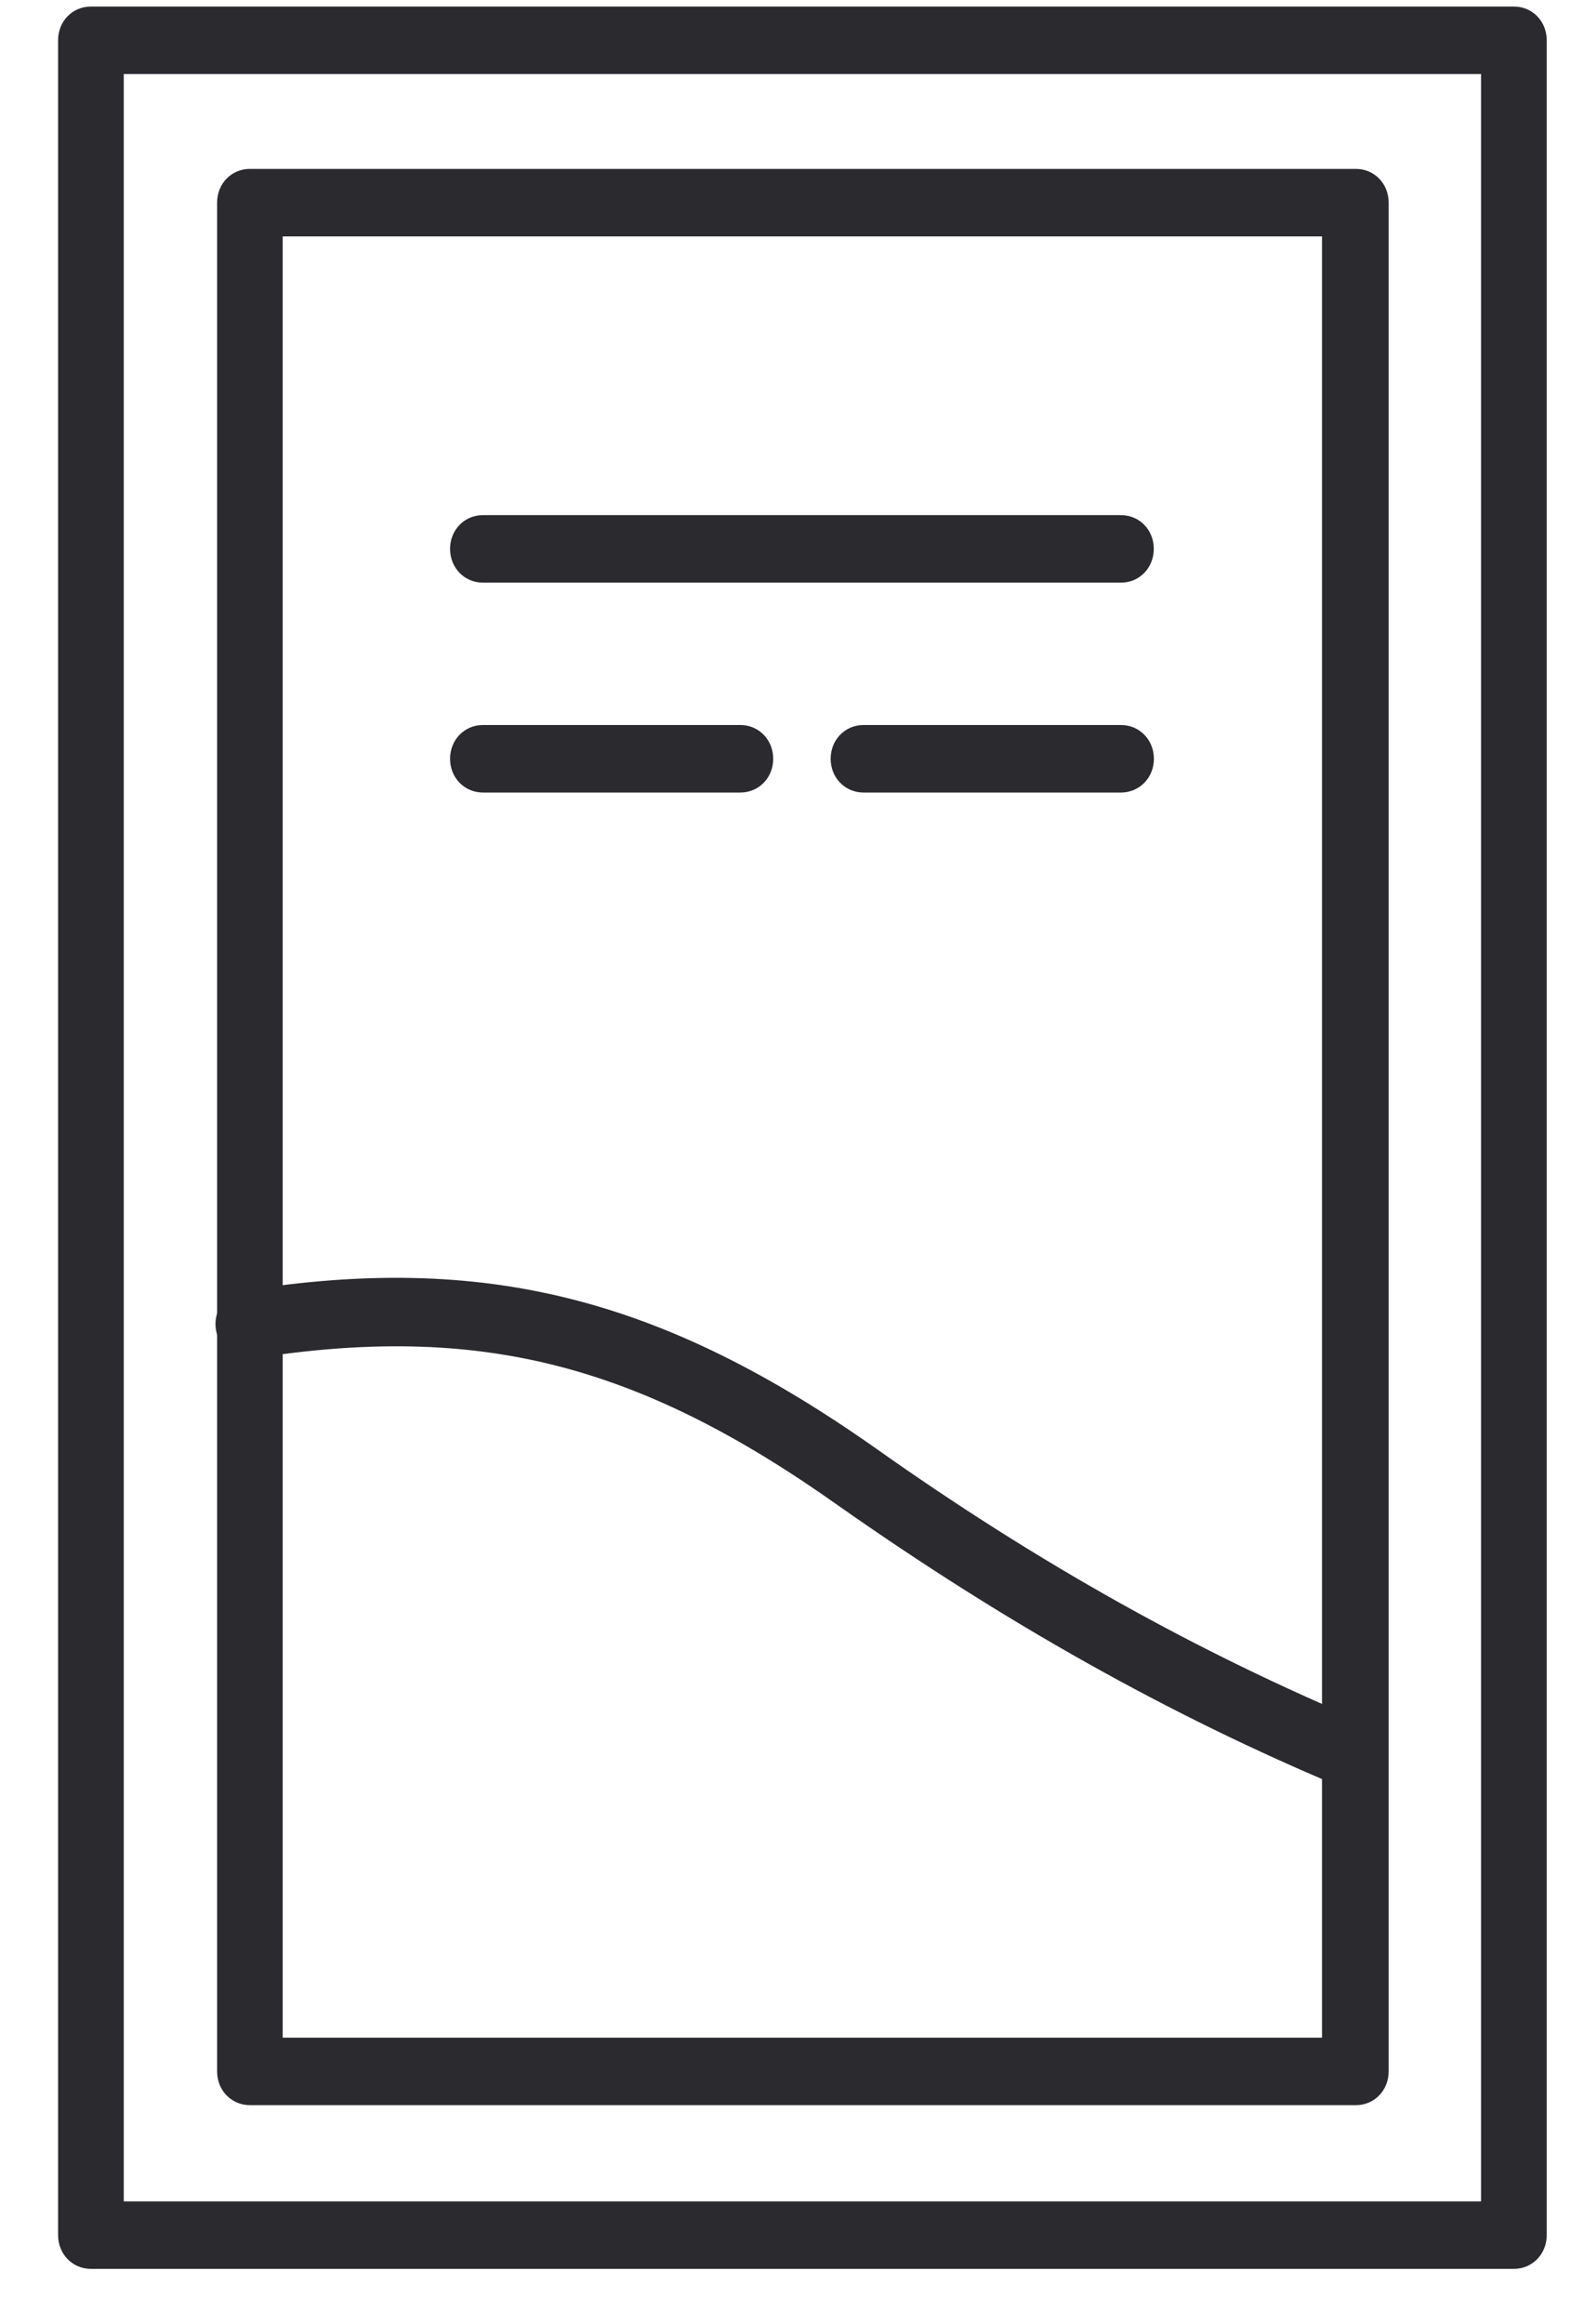
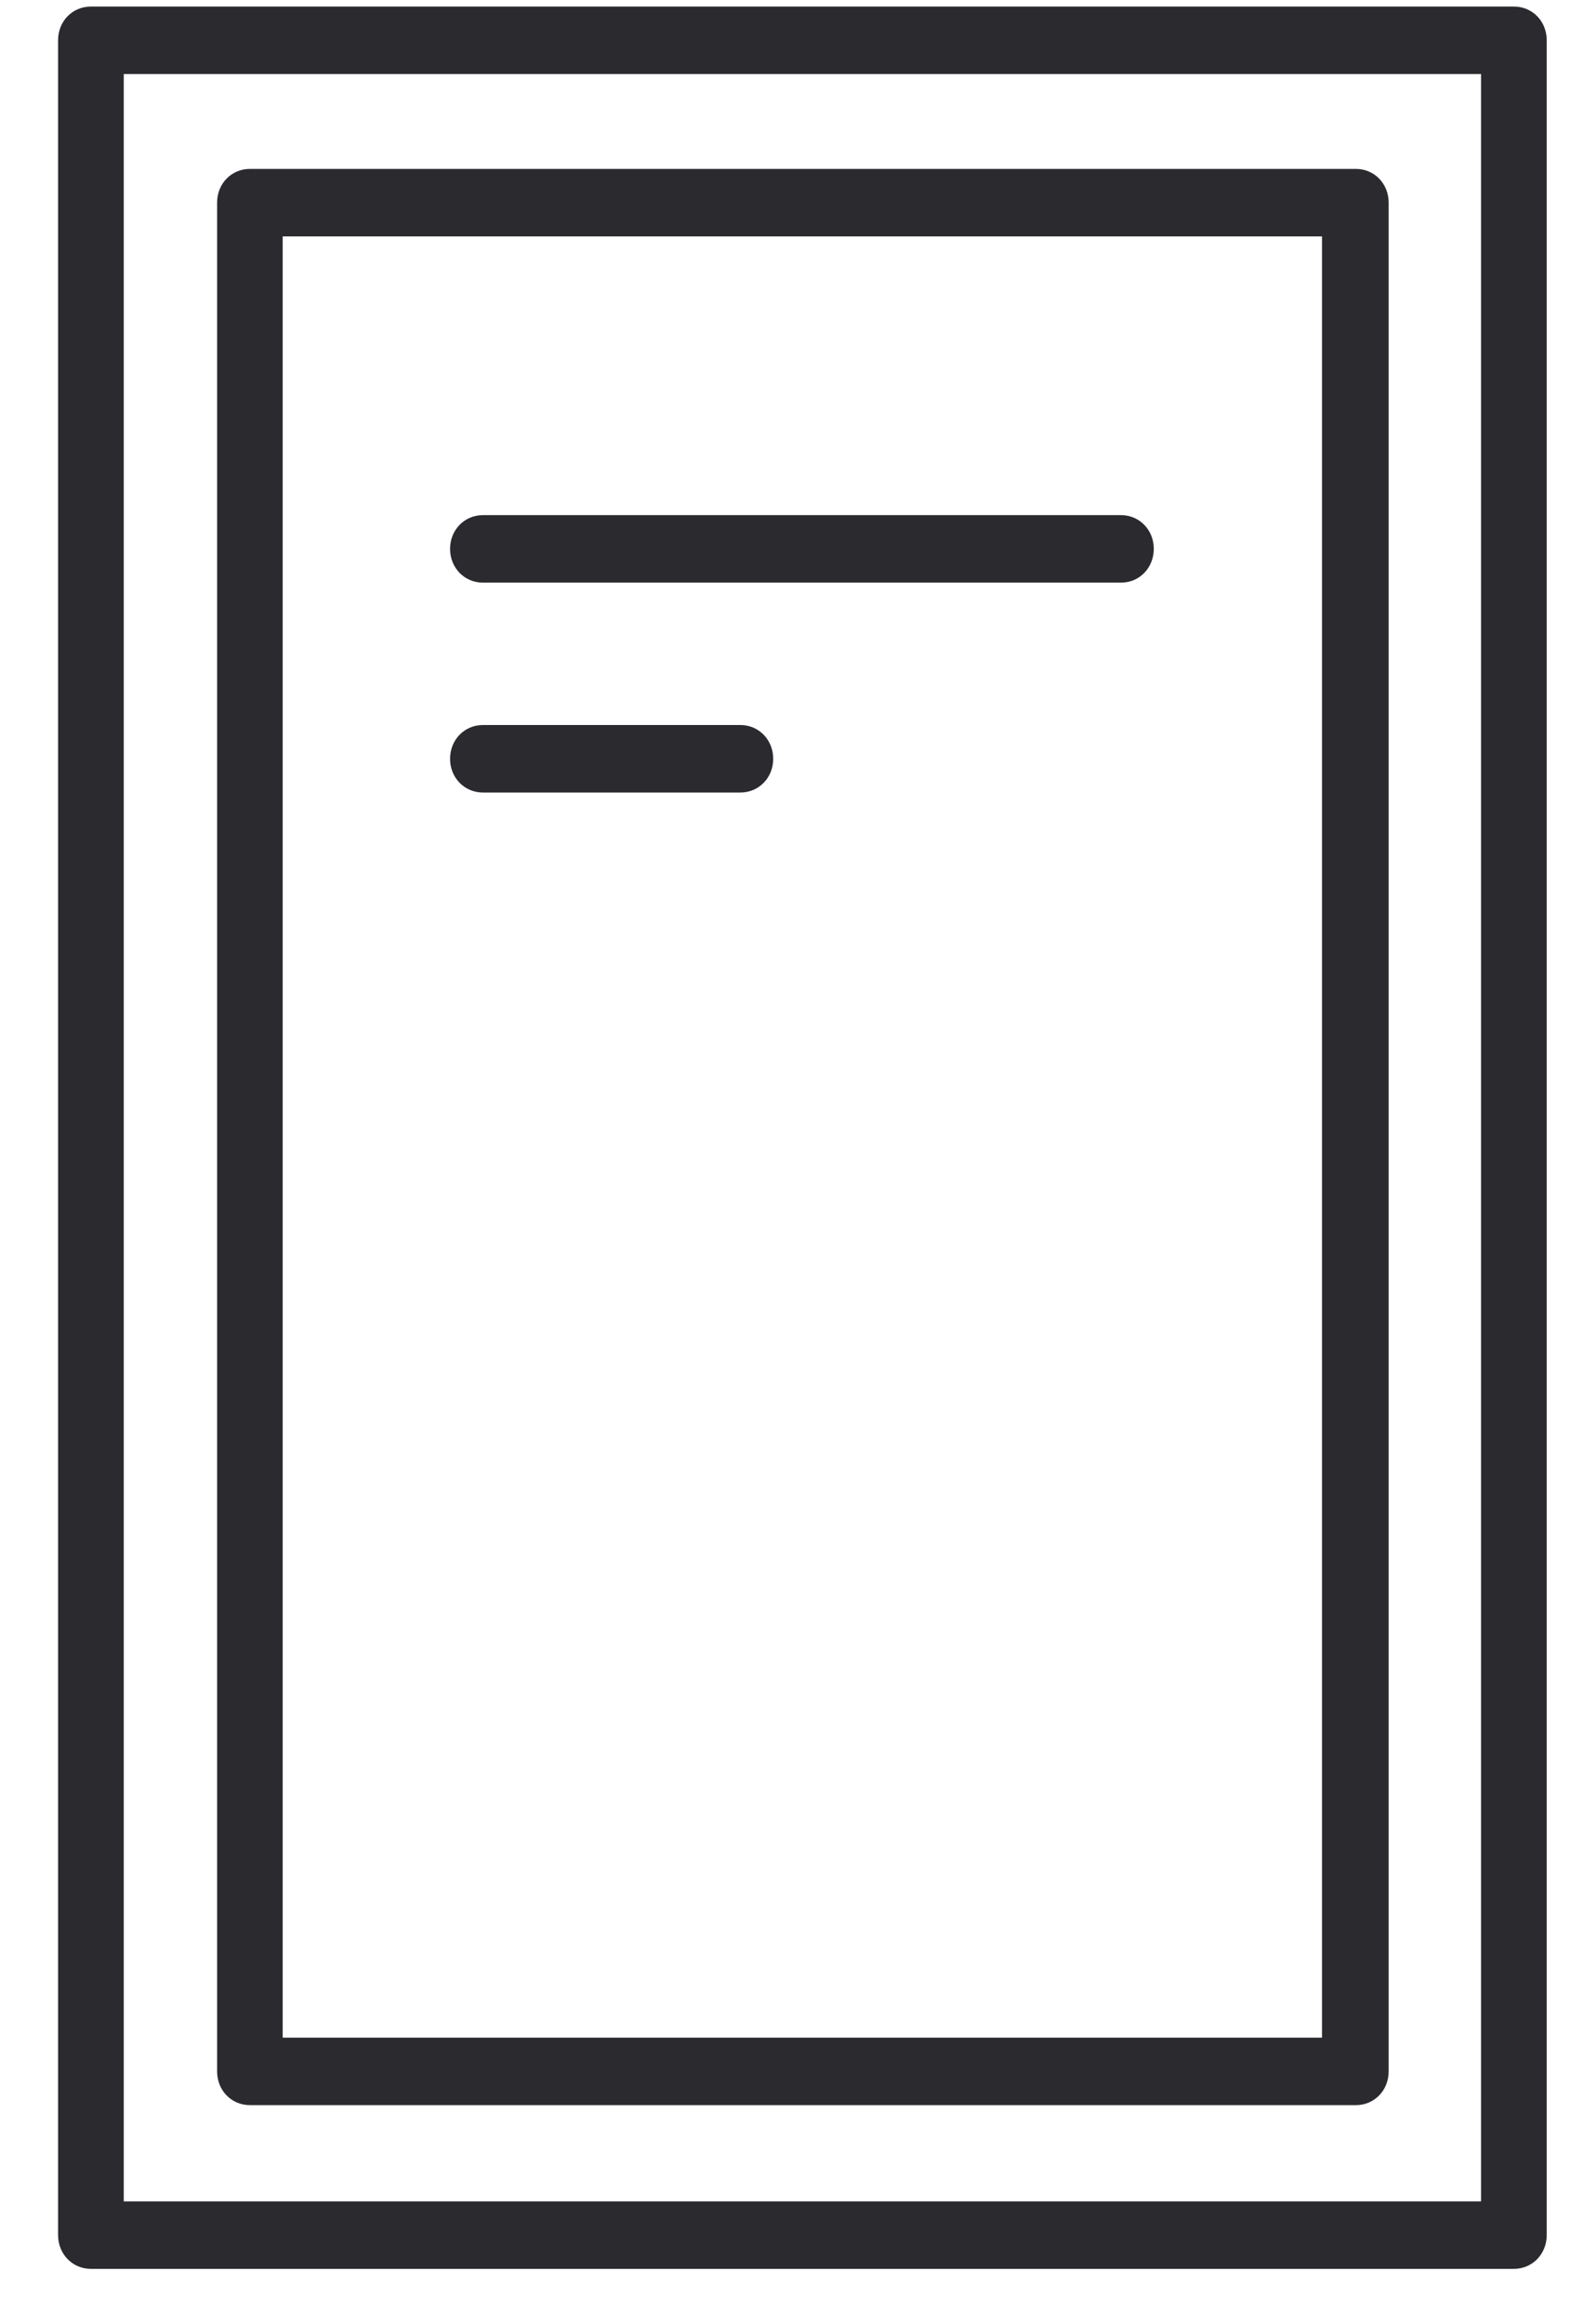
<svg xmlns="http://www.w3.org/2000/svg" width="15" height="22" viewBox="0 0 15 22" fill="none">
  <path d="M14.336 21.48H0.861C0.686 21.48 0.55 21.34 0.55 21.16V0.381C0.55 0.201 0.686 0.062 0.861 0.062H14.336C14.511 0.062 14.647 0.201 14.647 0.381V21.16C14.647 21.34 14.511 21.48 14.336 21.48ZM1.172 20.841H14.025V0.701H1.172V20.841Z" fill="#2A2A2F" />
  <path d="M12.83 19.93H2.367C2.192 19.93 2.056 19.791 2.056 19.611V1.918C2.056 1.738 2.192 1.599 2.367 1.599H12.84C13.014 1.599 13.15 1.738 13.15 1.918V19.611C13.15 19.791 13.014 19.93 12.84 19.93H12.83ZM2.668 19.291H12.519V2.238H2.677V19.291H2.668Z" fill="#2A2A2F" />
-   <path d="M12.829 16.945C12.829 16.945 12.752 16.945 12.713 16.925C11.061 16.235 9.507 15.356 7.943 14.257C6.029 12.899 4.523 12.529 2.405 12.859C2.23 12.889 2.075 12.769 2.045 12.589C2.016 12.409 2.133 12.249 2.308 12.219C4.581 11.86 6.262 12.279 8.302 13.718C9.827 14.797 11.343 15.646 12.946 16.315C13.101 16.385 13.179 16.575 13.121 16.735C13.072 16.855 12.956 16.935 12.829 16.935V16.945Z" fill="#2A2A2F" />
  <path d="M10.616 5.516H4.573C4.398 5.516 4.262 5.376 4.262 5.196C4.262 5.017 4.398 4.877 4.573 4.877H10.616C10.79 4.877 10.926 5.017 10.926 5.196C10.926 5.376 10.79 5.516 10.616 5.516Z" fill="#2A2A2F" />
  <path d="M7.011 7.503H4.573C4.398 7.503 4.262 7.363 4.262 7.184C4.262 7.004 4.398 6.864 4.573 6.864H7.011C7.186 6.864 7.322 7.004 7.322 7.184C7.322 7.363 7.186 7.503 7.011 7.503Z" fill="#2A2A2F" />
-   <path d="M10.616 7.503H8.177C8.002 7.503 7.866 7.363 7.866 7.184C7.866 7.004 8.002 6.864 8.177 6.864H10.616C10.79 6.864 10.927 7.004 10.927 7.184C10.927 7.363 10.79 7.503 10.616 7.503Z" fill="#2A2A2F" />
</svg>